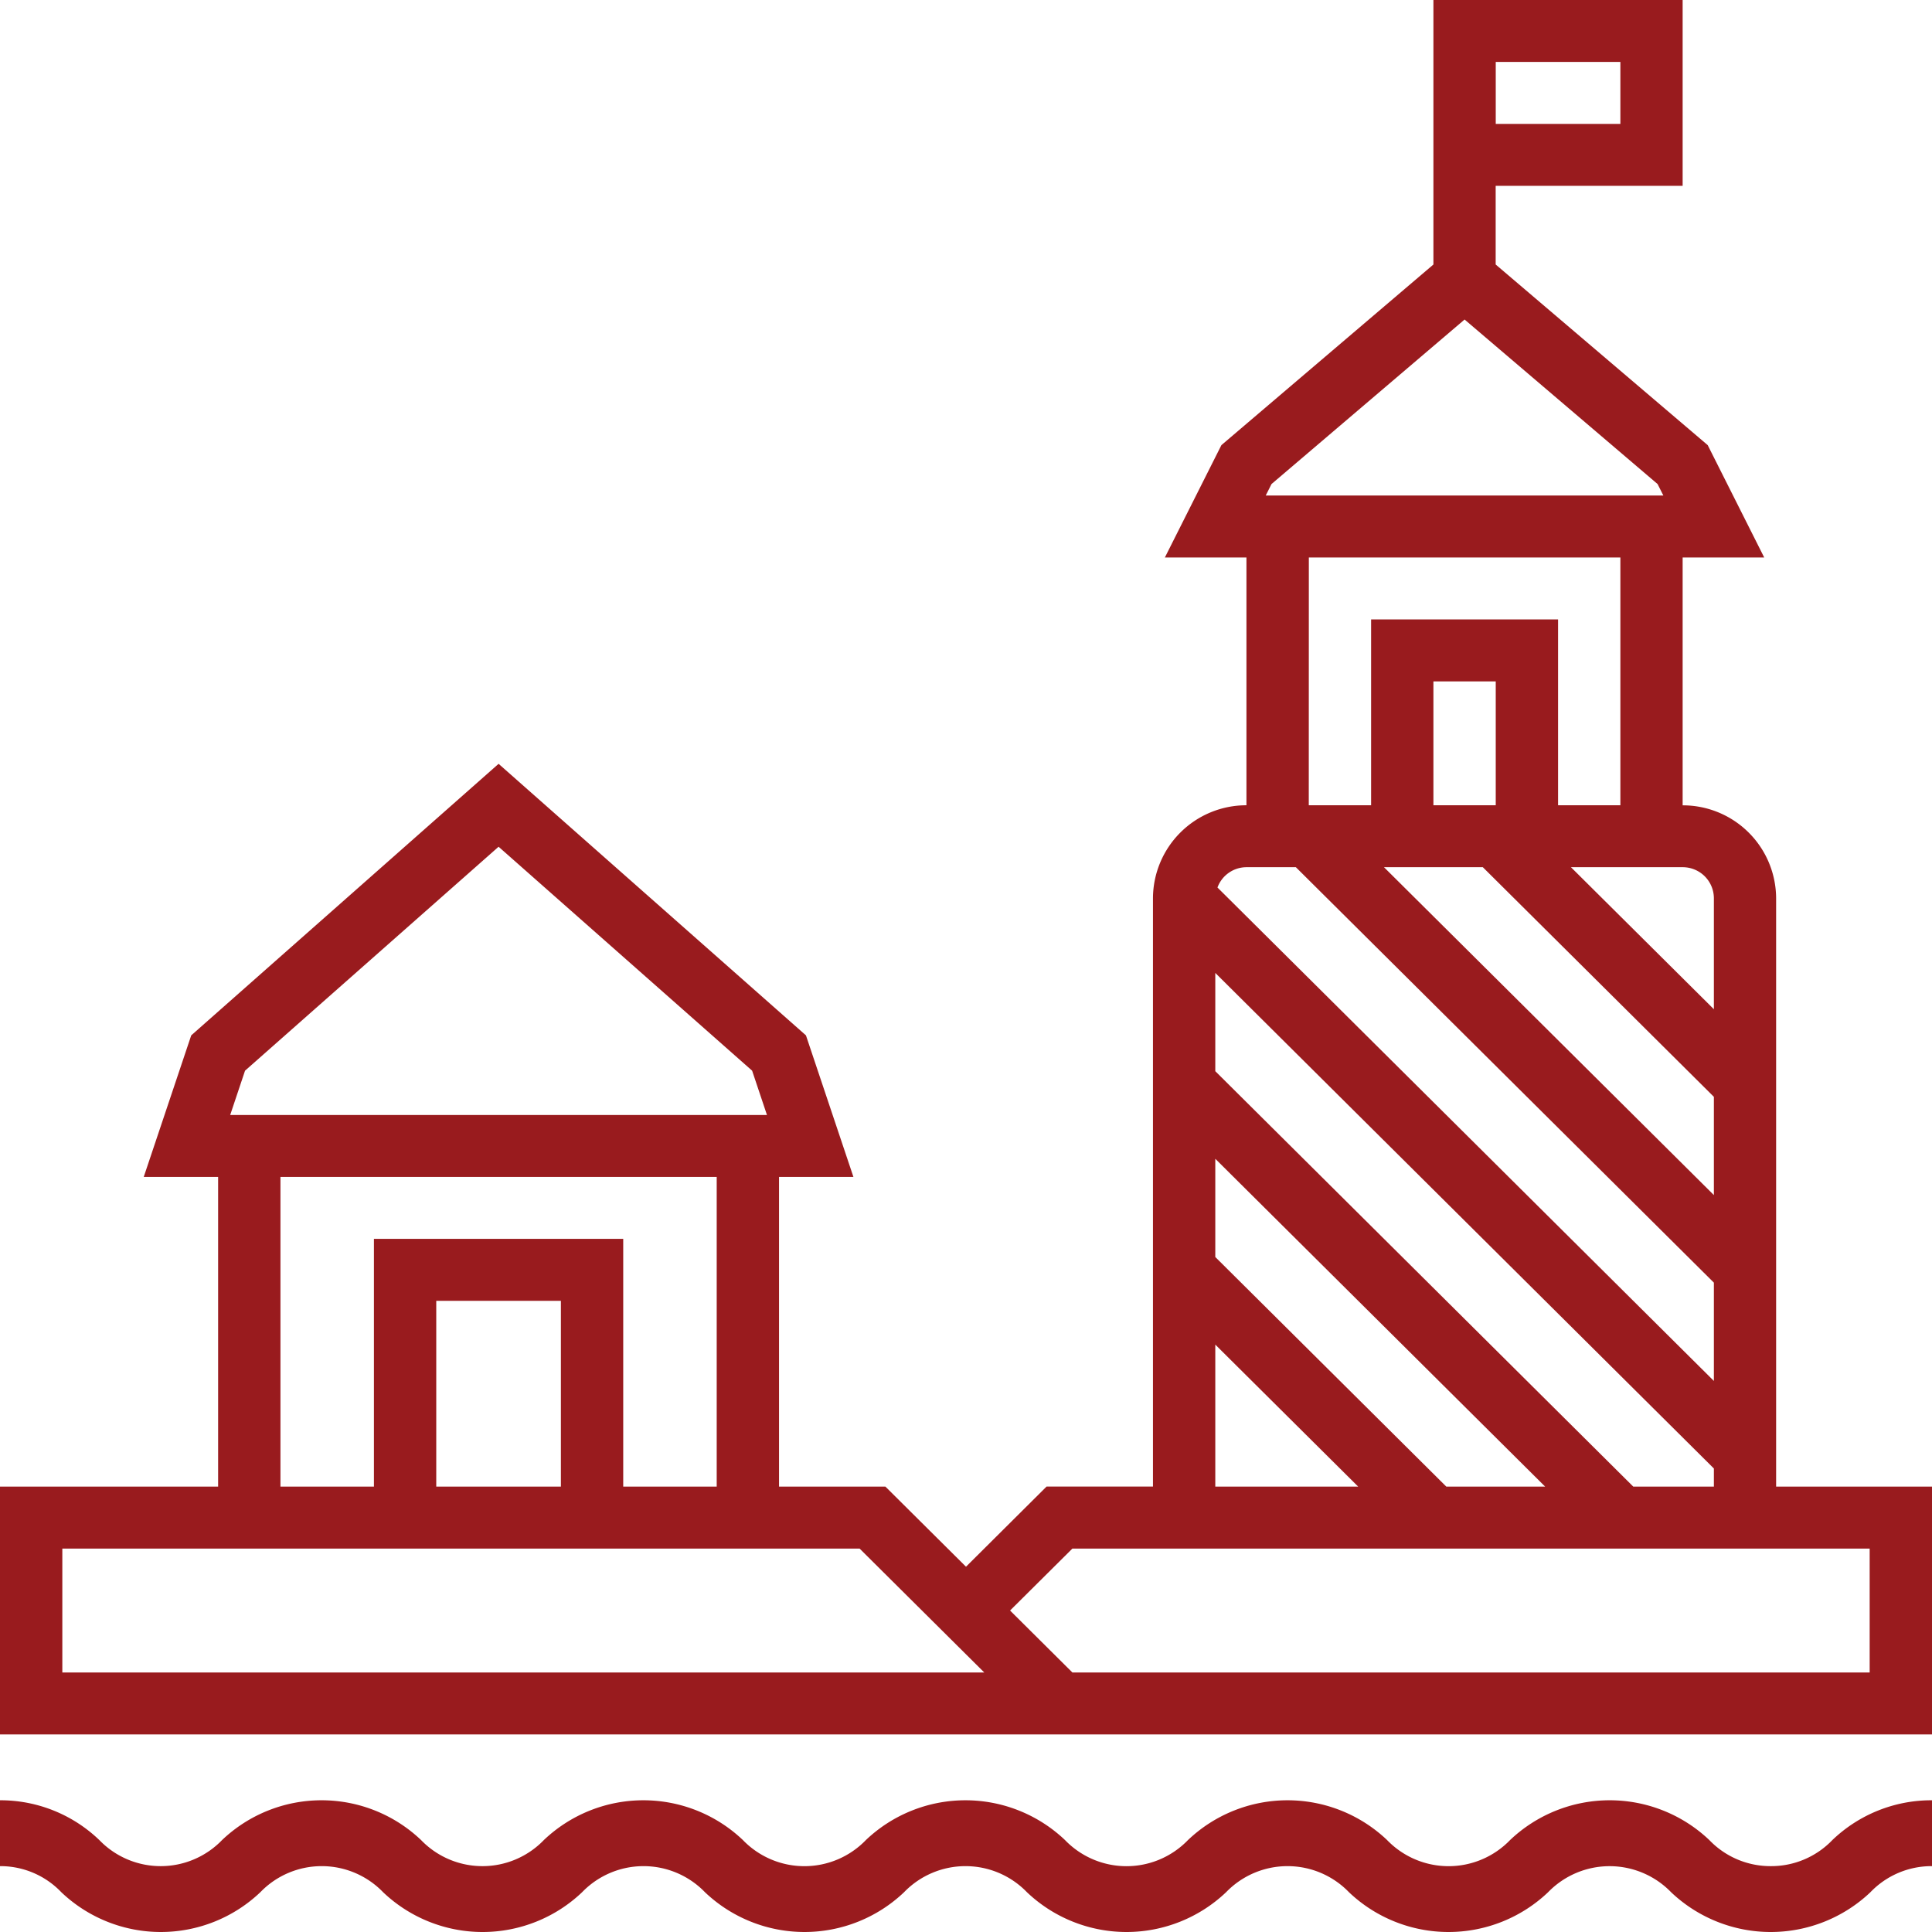
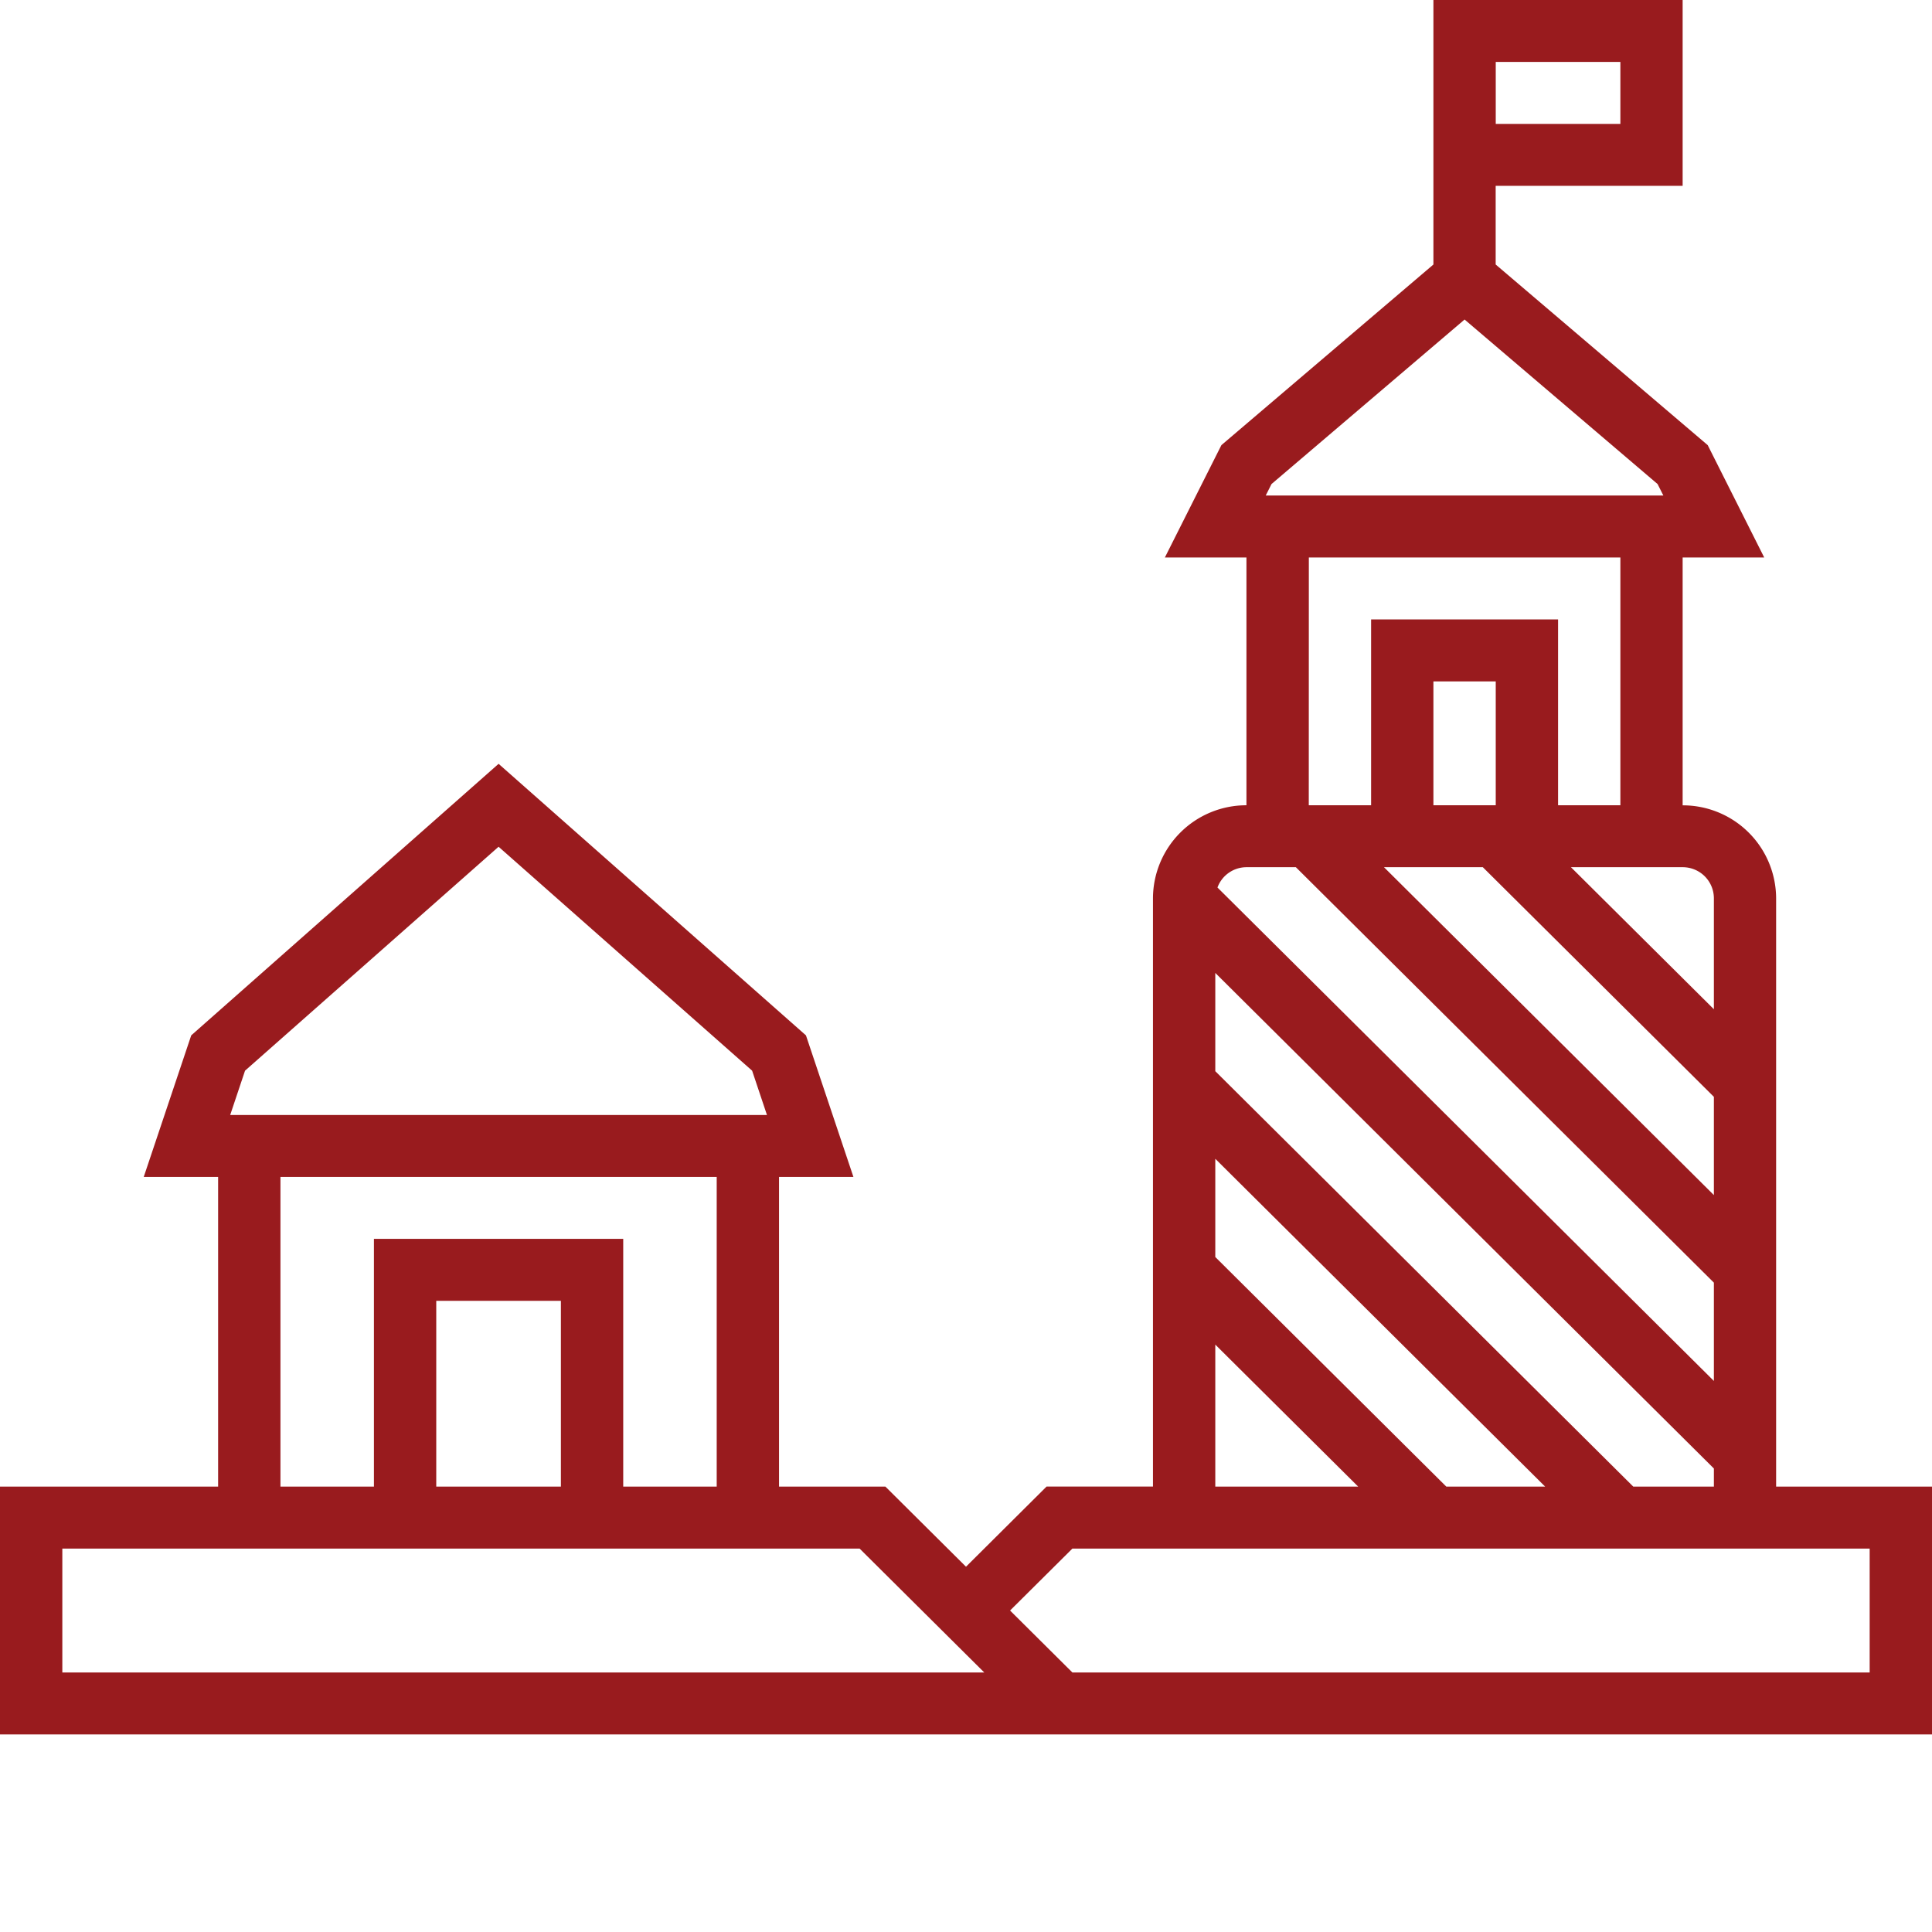
<svg xmlns="http://www.w3.org/2000/svg" viewBox="0 0 88 88">
  <title>icon-rochelle</title>
  <path d="M80.9,67.714v-26.8a4.25,4.25,0,0,0-4.258-4.232V25.393h3.716l-2.574-5.118-9.658-8.227V8.464h8.516V0H65.29V12.048l-9.657,8.227-2.575,5.118h3.716V36.679a4.251,4.251,0,0,0-4.258,4.232v26.8H47.67L44,71.362l-3.67-3.648H35.484V53.607h3.388L36.71,47.16l-14-12.369-14,12.369L6.547,53.607H9.935V67.714H0V79H88V67.714ZM68.129,2.821h5.677V5.643H68.129Zm6.265,64.893L55.355,48.791V44.316l22.71,22.572v.826Zm-8.516,0L55.355,57.255V52.781L70.38,67.714Zm2.251-31.035H65.29V31.036h2.839ZM67.541,39.5,78.065,49.959v4.475L63.039,39.5Zm10.524,1.411v5.058L71.555,39.5h5.09A1.418,1.418,0,0,1,78.065,40.911ZM57.916,22.047l8.794-7.493L75.5,22.047l.264.524H57.652Zm1.7,3.346H73.806V36.679H70.968V28.214H62.452v8.465H59.613ZM56.774,39.5h2.251l19.04,18.923V62.9L55.454,40.425a1.41,1.41,0,0,1,1.32-.925ZM55.355,61.245l6.509,6.469H55.355ZM11.161,48.768l11.549-10.2,11.548,10.2.676,2.018H10.485Zm1.613,4.839H32.645V67.714H28.387V56.429H17.032V67.714H12.774ZM25.548,67.714H19.871V59.25h5.677ZM2.839,76.179V70.536H39.154l5.678,5.643Zm82.322,0H48.846l-2.839-2.822,2.839-2.821H85.161Z" style="fill:#991b1e" />
-   <path d="M80.658,85a3.854,3.854,0,0,1-2.8-1.187,6.587,6.587,0,0,0-9.077,0,3.892,3.892,0,0,1-5.6,0,6.58,6.58,0,0,0-9.071,0,3.891,3.891,0,0,1-5.6,0,6.58,6.58,0,0,0-9.071,0,3.892,3.892,0,0,1-5.6,0,6.576,6.576,0,0,0-9.068,0,3.885,3.885,0,0,1-5.591,0,6.573,6.573,0,0,0-9.066,0,3.883,3.883,0,0,1-5.589,0A6.5,6.5,0,0,0,0,82v3a3.835,3.835,0,0,1,2.792,1.187,6.575,6.575,0,0,0,9.067,0,3.884,3.884,0,0,1,5.59,0,6.573,6.573,0,0,0,9.066,0,3.889,3.889,0,0,1,5.594,0,6.58,6.58,0,0,0,9.071,0,3.89,3.89,0,0,1,5.595,0,6.582,6.582,0,0,0,9.073,0,3.89,3.89,0,0,1,5.595,0,6.581,6.581,0,0,0,9.072,0,3.9,3.9,0,0,1,5.6,0,6.592,6.592,0,0,0,9.081,0A3.854,3.854,0,0,1,88,85V82a6.512,6.512,0,0,0-4.539,1.813A3.858,3.858,0,0,1,80.658,85Z" style="fill:#991b1e" />
</svg>